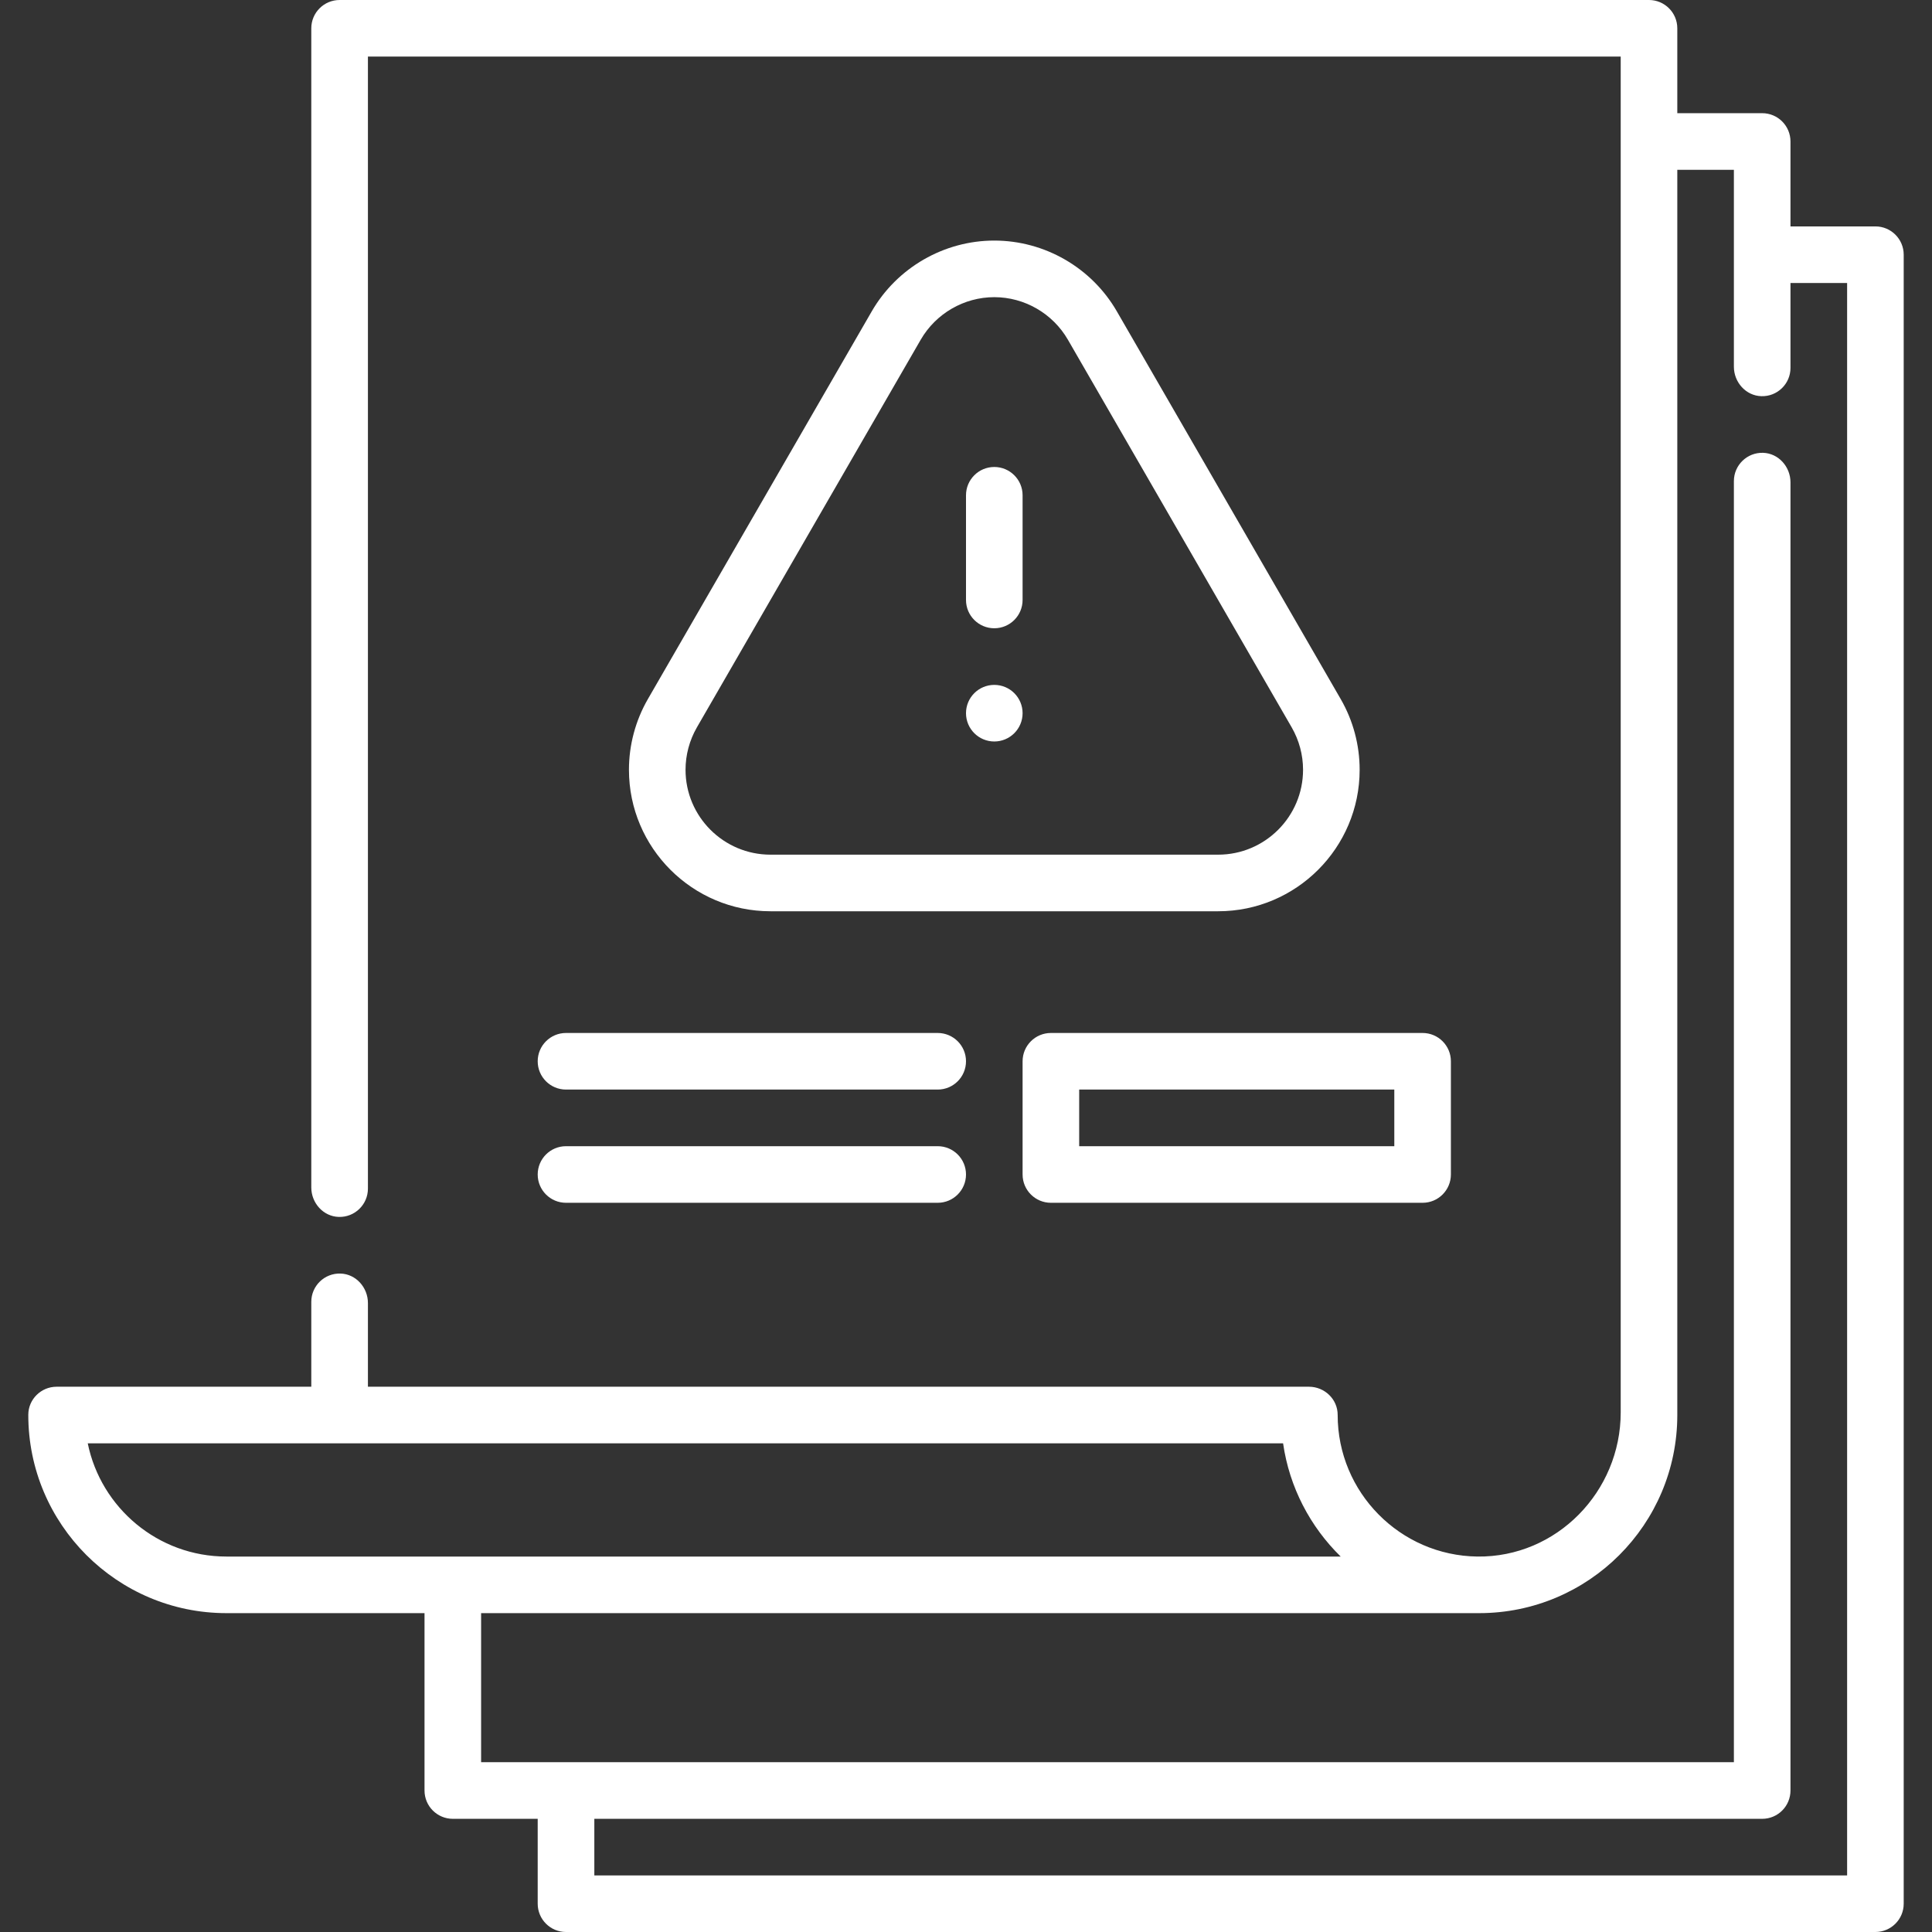
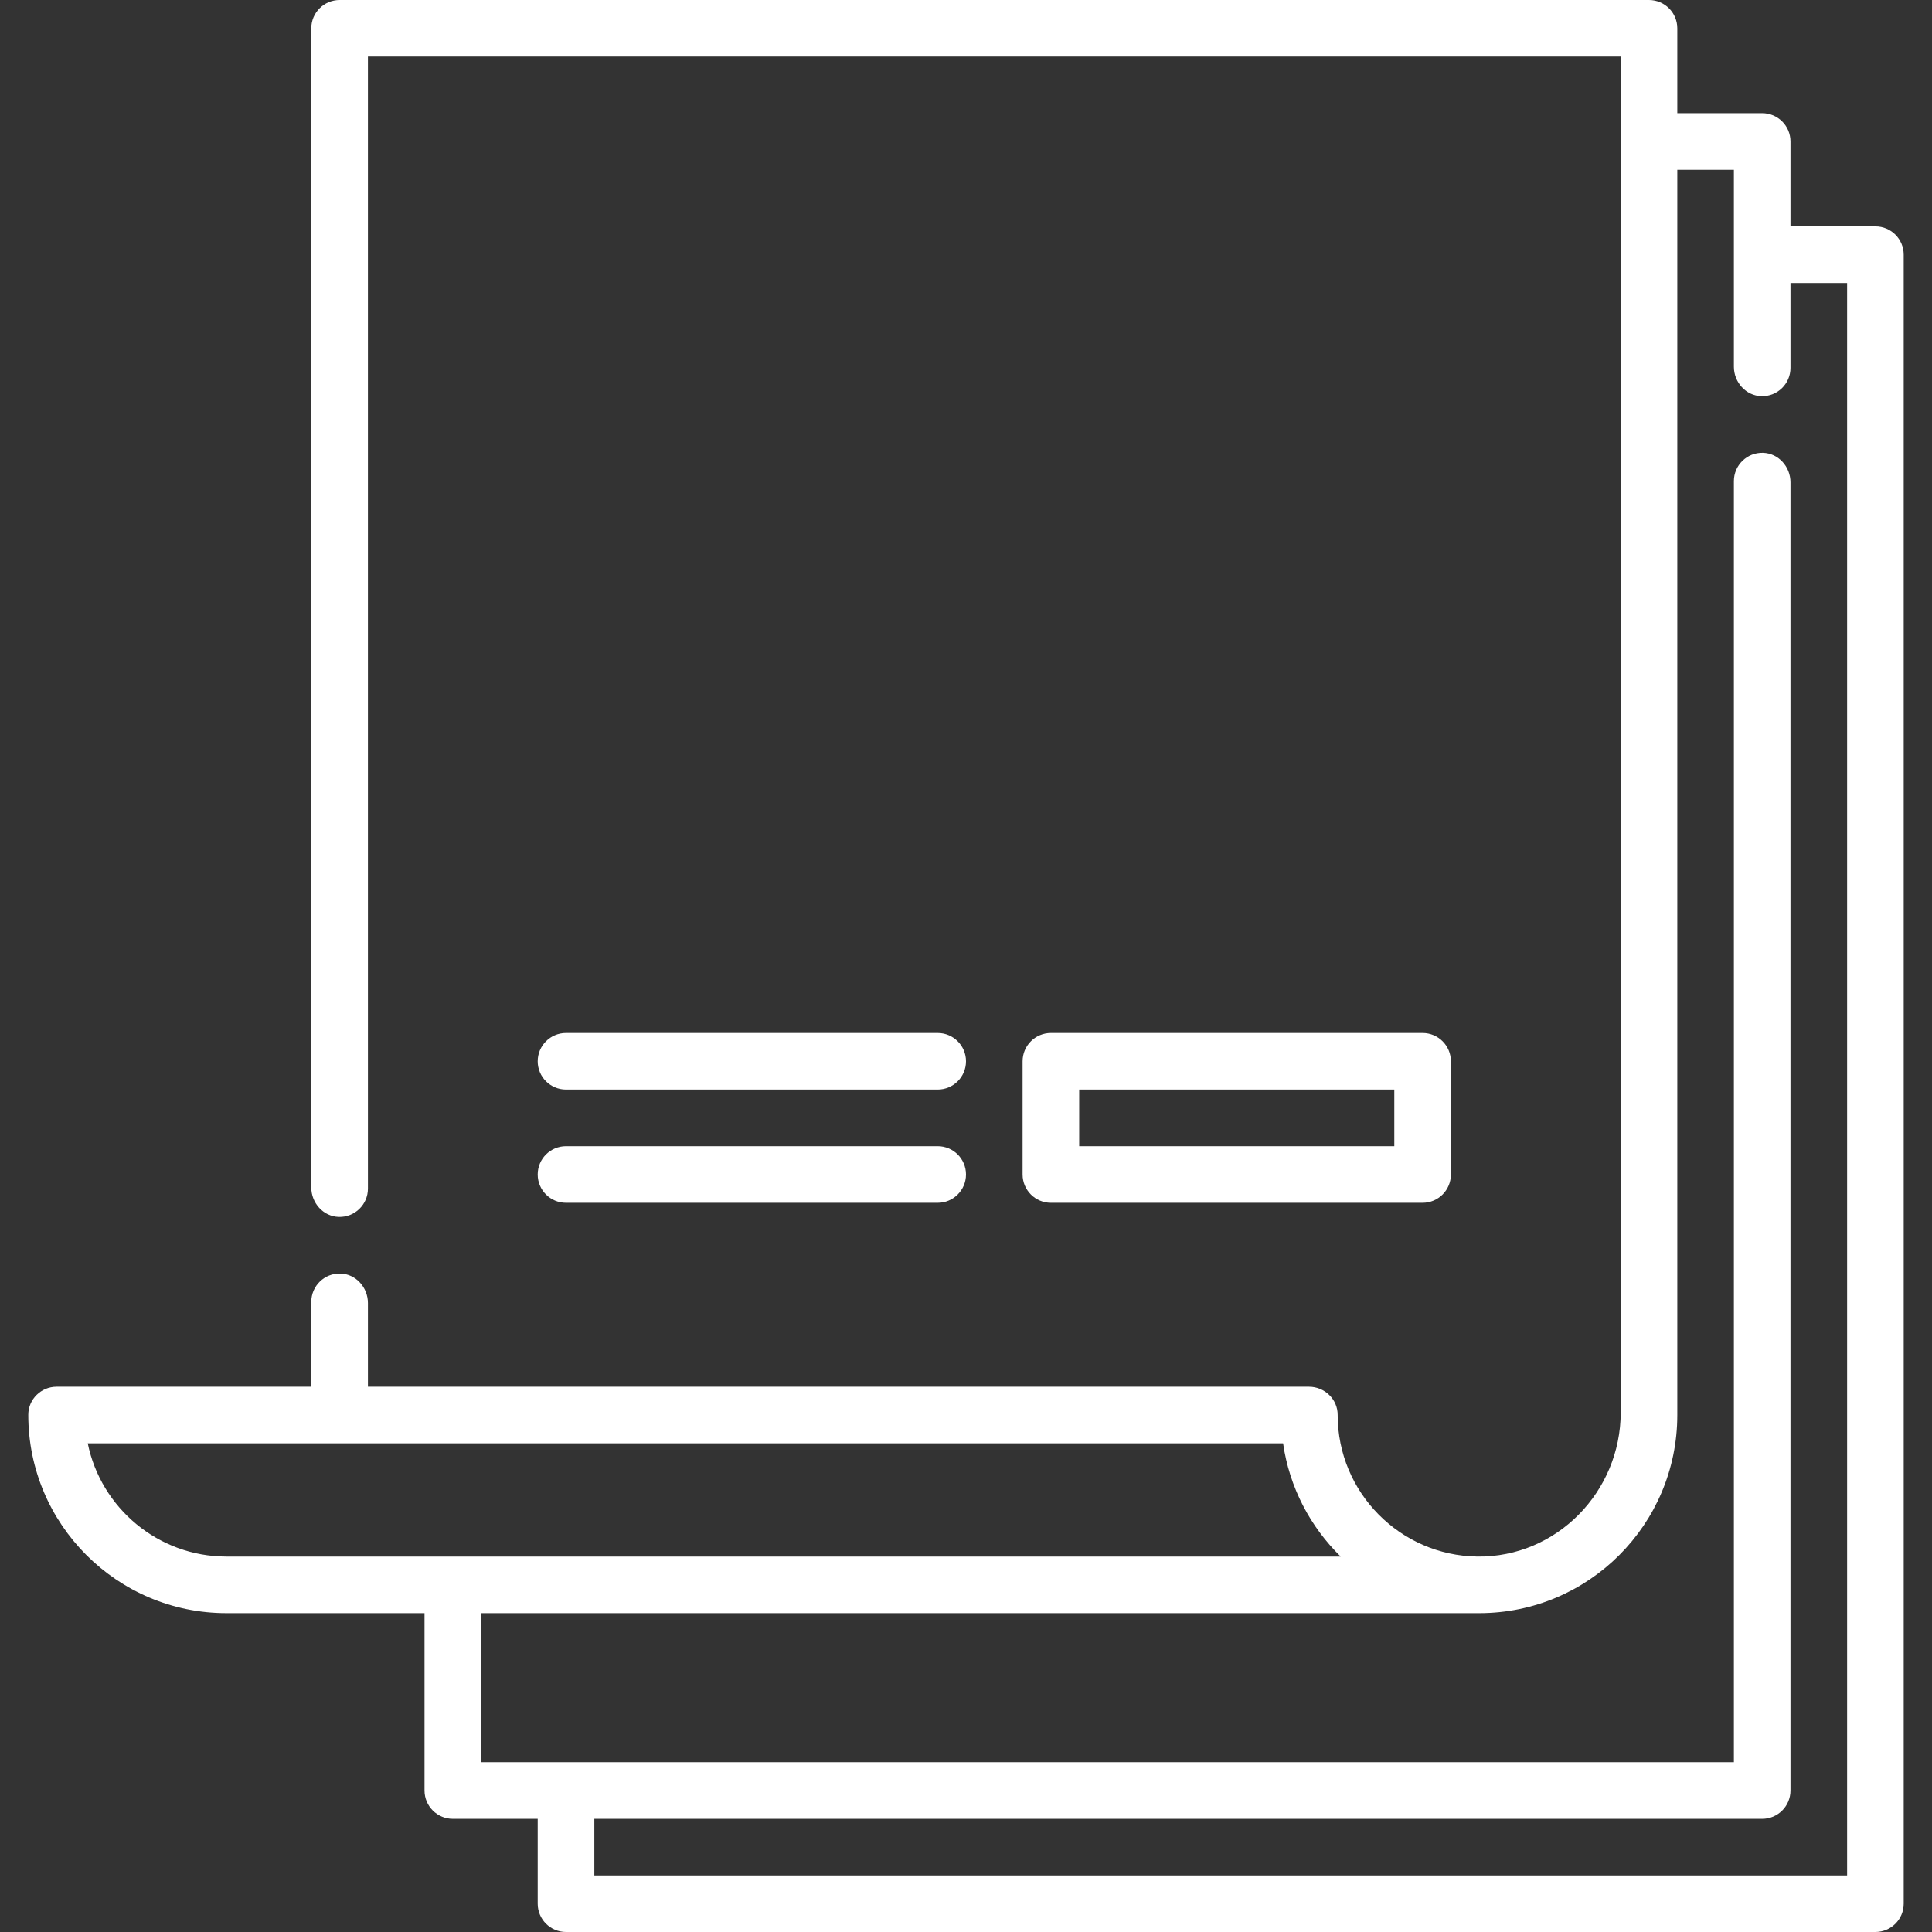
<svg xmlns="http://www.w3.org/2000/svg" width="48" height="48" viewBox="0 0 48 48" fill="none">
  <rect x="0" y="0" width="48" height="48" fill="#333333" stroke="none" />
  <g id="fi_8499571" clip-path="url(#clip0_108_12556)">
    <g id="Group">
      <path id="Vector" d="M46.594 5.625H44.484V3.516C44.484 3.127 44.17 2.812 43.781 2.812H41.672V0.703C41.672 0.315 41.357 0 40.969 0H8.438C8.049 0 7.734 0.315 7.734 0.703V29.502C7.734 29.887 8.031 30.223 8.416 30.234C8.814 30.246 9.141 29.927 9.141 29.531V1.406H40.266V35.09C40.266 37.06 38.675 38.696 36.705 38.672C34.786 38.648 33.233 37.078 33.234 35.153C33.235 34.765 32.91 34.453 32.521 34.453H9.141V32.373C9.141 31.988 8.844 31.652 8.459 31.641C8.061 31.629 7.734 31.948 7.734 32.344V34.453H1.406C1.021 34.453 0.704 34.764 0.703 35.149C0.699 37.866 2.909 40.078 5.625 40.078H10.547V44.484C10.547 44.873 10.862 45.188 11.25 45.188H13.359V47.297C13.359 47.685 13.674 48 14.062 48H46.594C46.982 48 47.297 47.685 47.297 47.297V6.328C47.297 5.94 46.982 5.625 46.594 5.625ZM2.18 35.859H31.878C32.035 36.954 32.554 37.933 33.309 38.672H5.625C3.927 38.672 2.507 37.462 2.18 35.859ZM45.891 46.594H14.766V45.188H43.781C44.17 45.188 44.484 44.873 44.484 44.484V11.983C44.484 11.598 44.188 11.262 43.803 11.25C43.405 11.238 43.078 11.558 43.078 11.953V43.781H11.953V40.078H36.75C39.468 40.078 41.672 37.874 41.672 35.156V4.219H43.078V9.111C43.078 9.496 43.375 9.832 43.76 9.843C44.158 9.855 44.484 9.536 44.484 9.141V7.031H45.891V46.594Z" fill="white" />
      <path id="Vector_2" d="M25.406 26.367V29.18C25.406 29.568 25.721 29.883 26.109 29.883H35.344C35.732 29.883 36.047 29.568 36.047 29.18V26.367C36.047 25.979 35.732 25.664 35.344 25.664H26.109C25.721 25.664 25.406 25.979 25.406 26.367ZM26.812 27.07H34.641V28.477H26.812V27.07Z" fill="white" />
-       <path id="Vector_3" d="M27.748 7.736C27.122 6.651 25.955 5.977 24.703 5.977C23.452 5.977 22.285 6.651 21.658 7.736L16.096 17.369C15.789 17.902 15.626 18.509 15.626 19.125C15.626 21.064 17.203 22.64 19.142 22.64H30.265C32.203 22.64 33.78 21.064 33.78 19.125C33.78 18.509 33.618 17.902 33.31 17.369C33.31 17.369 27.748 7.736 27.748 7.736ZM30.265 21.234H19.142C17.978 21.234 17.032 20.288 17.032 19.125C17.032 18.756 17.13 18.392 17.314 18.072L22.875 8.44C23.252 7.788 23.952 7.383 24.703 7.383C25.454 7.383 26.154 7.788 26.531 8.439L32.092 18.072C32.276 18.392 32.374 18.755 32.374 19.125C32.374 20.288 31.428 21.234 30.265 21.234Z" fill="white" />
-       <path id="Vector_4" d="M24.703 18.422C25.091 18.422 25.406 18.107 25.406 17.719C25.406 17.33 25.091 17.016 24.703 17.016C24.315 17.016 24 17.33 24 17.719C24 18.107 24.315 18.422 24.703 18.422Z" fill="white" />
-       <path id="Vector_5" d="M24.703 11.602C24.315 11.602 24 11.917 24 12.305V14.906C24 15.295 24.315 15.609 24.703 15.609C25.091 15.609 25.406 15.295 25.406 14.906V12.305C25.406 11.917 25.091 11.602 24.703 11.602Z" fill="white" />
      <path id="Vector_6" d="M13.359 26.367C13.359 26.756 13.674 27.07 14.062 27.07H23.297C23.685 27.07 24 26.756 24 26.367C24 25.979 23.685 25.664 23.297 25.664H14.062C13.674 25.664 13.359 25.979 13.359 26.367Z" fill="white" />
      <path id="Vector_7" d="M14.062 29.883H23.297C23.685 29.883 24 29.568 24 29.18C24 28.791 23.685 28.477 23.297 28.477H14.062C13.674 28.477 13.359 28.791 13.359 29.18C13.359 29.568 13.674 29.883 14.062 29.883Z" fill="white" />
    </g>
  </g>
  <defs>
    <clipPath id="clip0_108_12556">
      <rect width="48" height="48" fill="white" />
    </clipPath>
  </defs>
</svg>